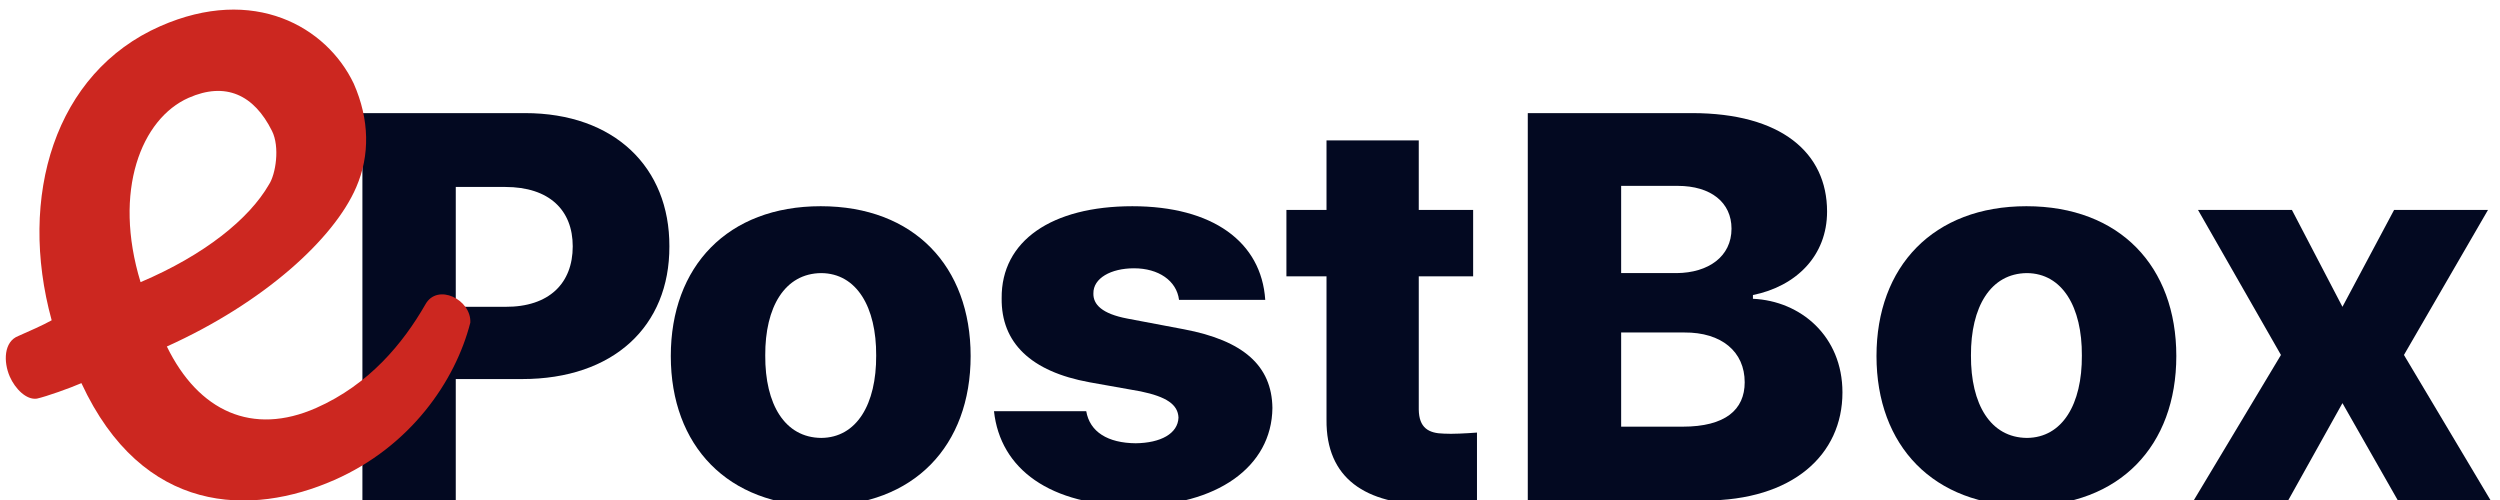
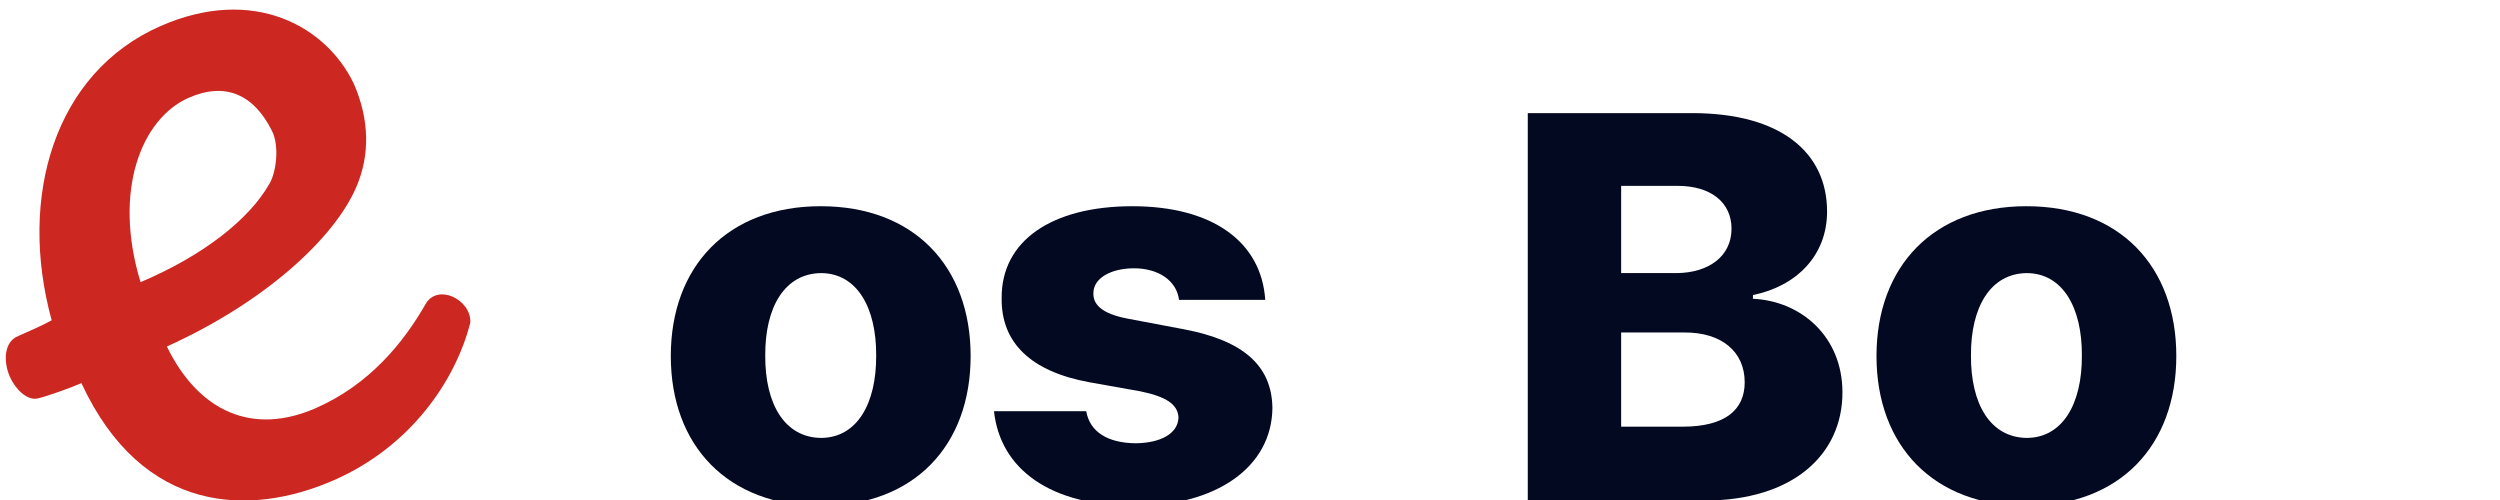
<svg xmlns="http://www.w3.org/2000/svg" version="1.1" id="레이어_1" x="0px" y="0px" width="425.2px" height="85.04px" viewBox="0 0 425.2 85.04" enable-background="new 0 0 425.2 85.04" xml:space="preserve">
  <g>
-     <path fill="#030921" d="M61.639,19.237h27.646c15.224,0,24.611,9.237,24.564,22.662c0.047,13.607-9.527,22.571-25.032,22.571h-11.3   V85.13H61.639V19.237z M85.923,52.183c7.519,0.047,11.488-4.049,11.488-10.283c0-6.144-3.969-10.102-11.488-10.102h-8.405v20.385   H85.923z" />
    <path fill="#030921" d="M114.089,60.557c0-15.245,9.667-25.484,25.498-25.484c15.877,0,25.499,10.238,25.499,25.484   c0,15.243-9.621,25.483-25.499,25.483C123.756,86.04,114.089,75.8,114.089,60.557z M139.681,74.481   c6.024-0.047,9.386-5.733,9.34-14.016c0.046-8.236-3.316-13.97-9.34-14.016c-6.212,0.046-9.574,5.779-9.527,14.016   C130.108,68.748,133.469,74.435,139.681,74.481z" />
    <path fill="#030921" d="M192.874,45.631c-3.922,0-6.957,1.685-6.91,4.277c-0.048,1.866,1.447,3.458,5.789,4.277l9.619,1.82   c10.088,1.911,14.946,6.188,15.04,13.378c-0.094,10.104-9.621,16.656-23.352,16.656c-14.522,0-22.93-6.28-24.003-16.108h15.69   c0.607,3.549,3.69,5.415,8.406,5.459c4.25-0.046,7.191-1.639,7.285-4.367c-0.094-2.23-2.055-3.55-6.445-4.46l-8.686-1.547   c-9.994-1.82-15.037-6.734-14.943-14.288c-0.094-9.785,8.545-15.654,22.229-15.654c13.637,0,21.948,6.052,22.602,15.927h-14.663   C200.113,47.724,197.03,45.631,192.874,45.631z" />
-     <path fill="#030921" d="M250.552,46.995h-9.248v22.662c0.047,3.095,1.635,4.05,4.296,4.095c1.31,0.091,3.831-0.045,5.605-0.181   v11.739c-1.541,0.229-4.155,0.502-7.847,0.547c-11.159-0.045-17.839-4.506-17.745-14.472V46.995h-6.82V35.708h6.82v-11.83h15.69   V35.71h9.248V46.995z" />
    <path fill="#030921" d="M259.843,19.237h27.927c15.177,0,22.978,6.735,22.978,16.746c0,7.508-5.232,12.695-12.609,14.198v0.636   c8.127,0.364,15.224,6.37,15.224,15.927c0,10.604-8.451,18.386-23.441,18.386h-30.077V19.237z M285.155,46.449   c5.418-0.046,9.341-2.821,9.341-7.555c0-4.458-3.502-7.281-9.154-7.281h-9.618v14.835H285.155z M286.185,72.568   c7.237,0,10.553-2.866,10.553-7.555c0-5.187-3.923-8.509-10.272-8.463h-10.741v16.018H286.185z" />
    <path fill="#030921" d="M319.154,60.557c0-15.245,9.667-25.484,25.498-25.484c15.878,0,25.496,10.238,25.496,25.484   c0,15.243-9.618,25.483-25.496,25.483C328.821,86.04,319.154,75.8,319.154,60.557z M344.746,74.481   c6.023-0.047,9.388-5.733,9.338-14.016c0.05-8.236-3.314-13.97-9.338-14.016c-6.213,0.046-9.571,5.779-9.525,14.016   C335.175,68.748,338.533,74.435,344.746,74.481z" />
-     <path fill="#030921" d="M398.404,52.183l8.781-16.473h15.971l-14.293,24.662l14.76,24.758h-15.784l-9.435-16.564L389.16,85.13   h-16.067l14.851-24.758L373.84,35.71h15.971L398.404,52.183z" />
  </g>
  <g>
    <path fill="#CC2720" d="M60.164,14.216c2.704,6.139,2.766,12.219,0.429,17.612c-3.792,8.824-15.762,19.683-32.214,27.104   c5.397,11.061,14.56,15.225,25.377,10.462c9.061-3.993,14.84-11.075,18.592-17.616c2.04-3.688,7.836-0.832,7.645,3.093   c-2.565,10.028-10.253,21.097-23.116,26.762c-14.176,6.244-32.611,5.987-43.03-16.471c-1.901,0.835-5.974,2.282-7.565,2.635   c-1.801,0.269-3.71-1.685-4.61-3.732c-1.094-2.482-1.067-5.981,1.483-6.935c1.754-0.771,4.239-1.865,5.634-2.656   C3.021,33.457,9.269,12.378,27.247,4.459C43.176-2.56,55.558,4.554,60.164,14.216z M32.086,16.635   c-8.039,3.544-12.927,15.819-8.178,31.354C34.787,43.37,42.38,37.23,45.741,31.391c1.156-1.73,1.886-6.418,0.515-9.128   C43.195,16.106,38.37,13.868,32.086,16.635z" />
  </g>
</svg>